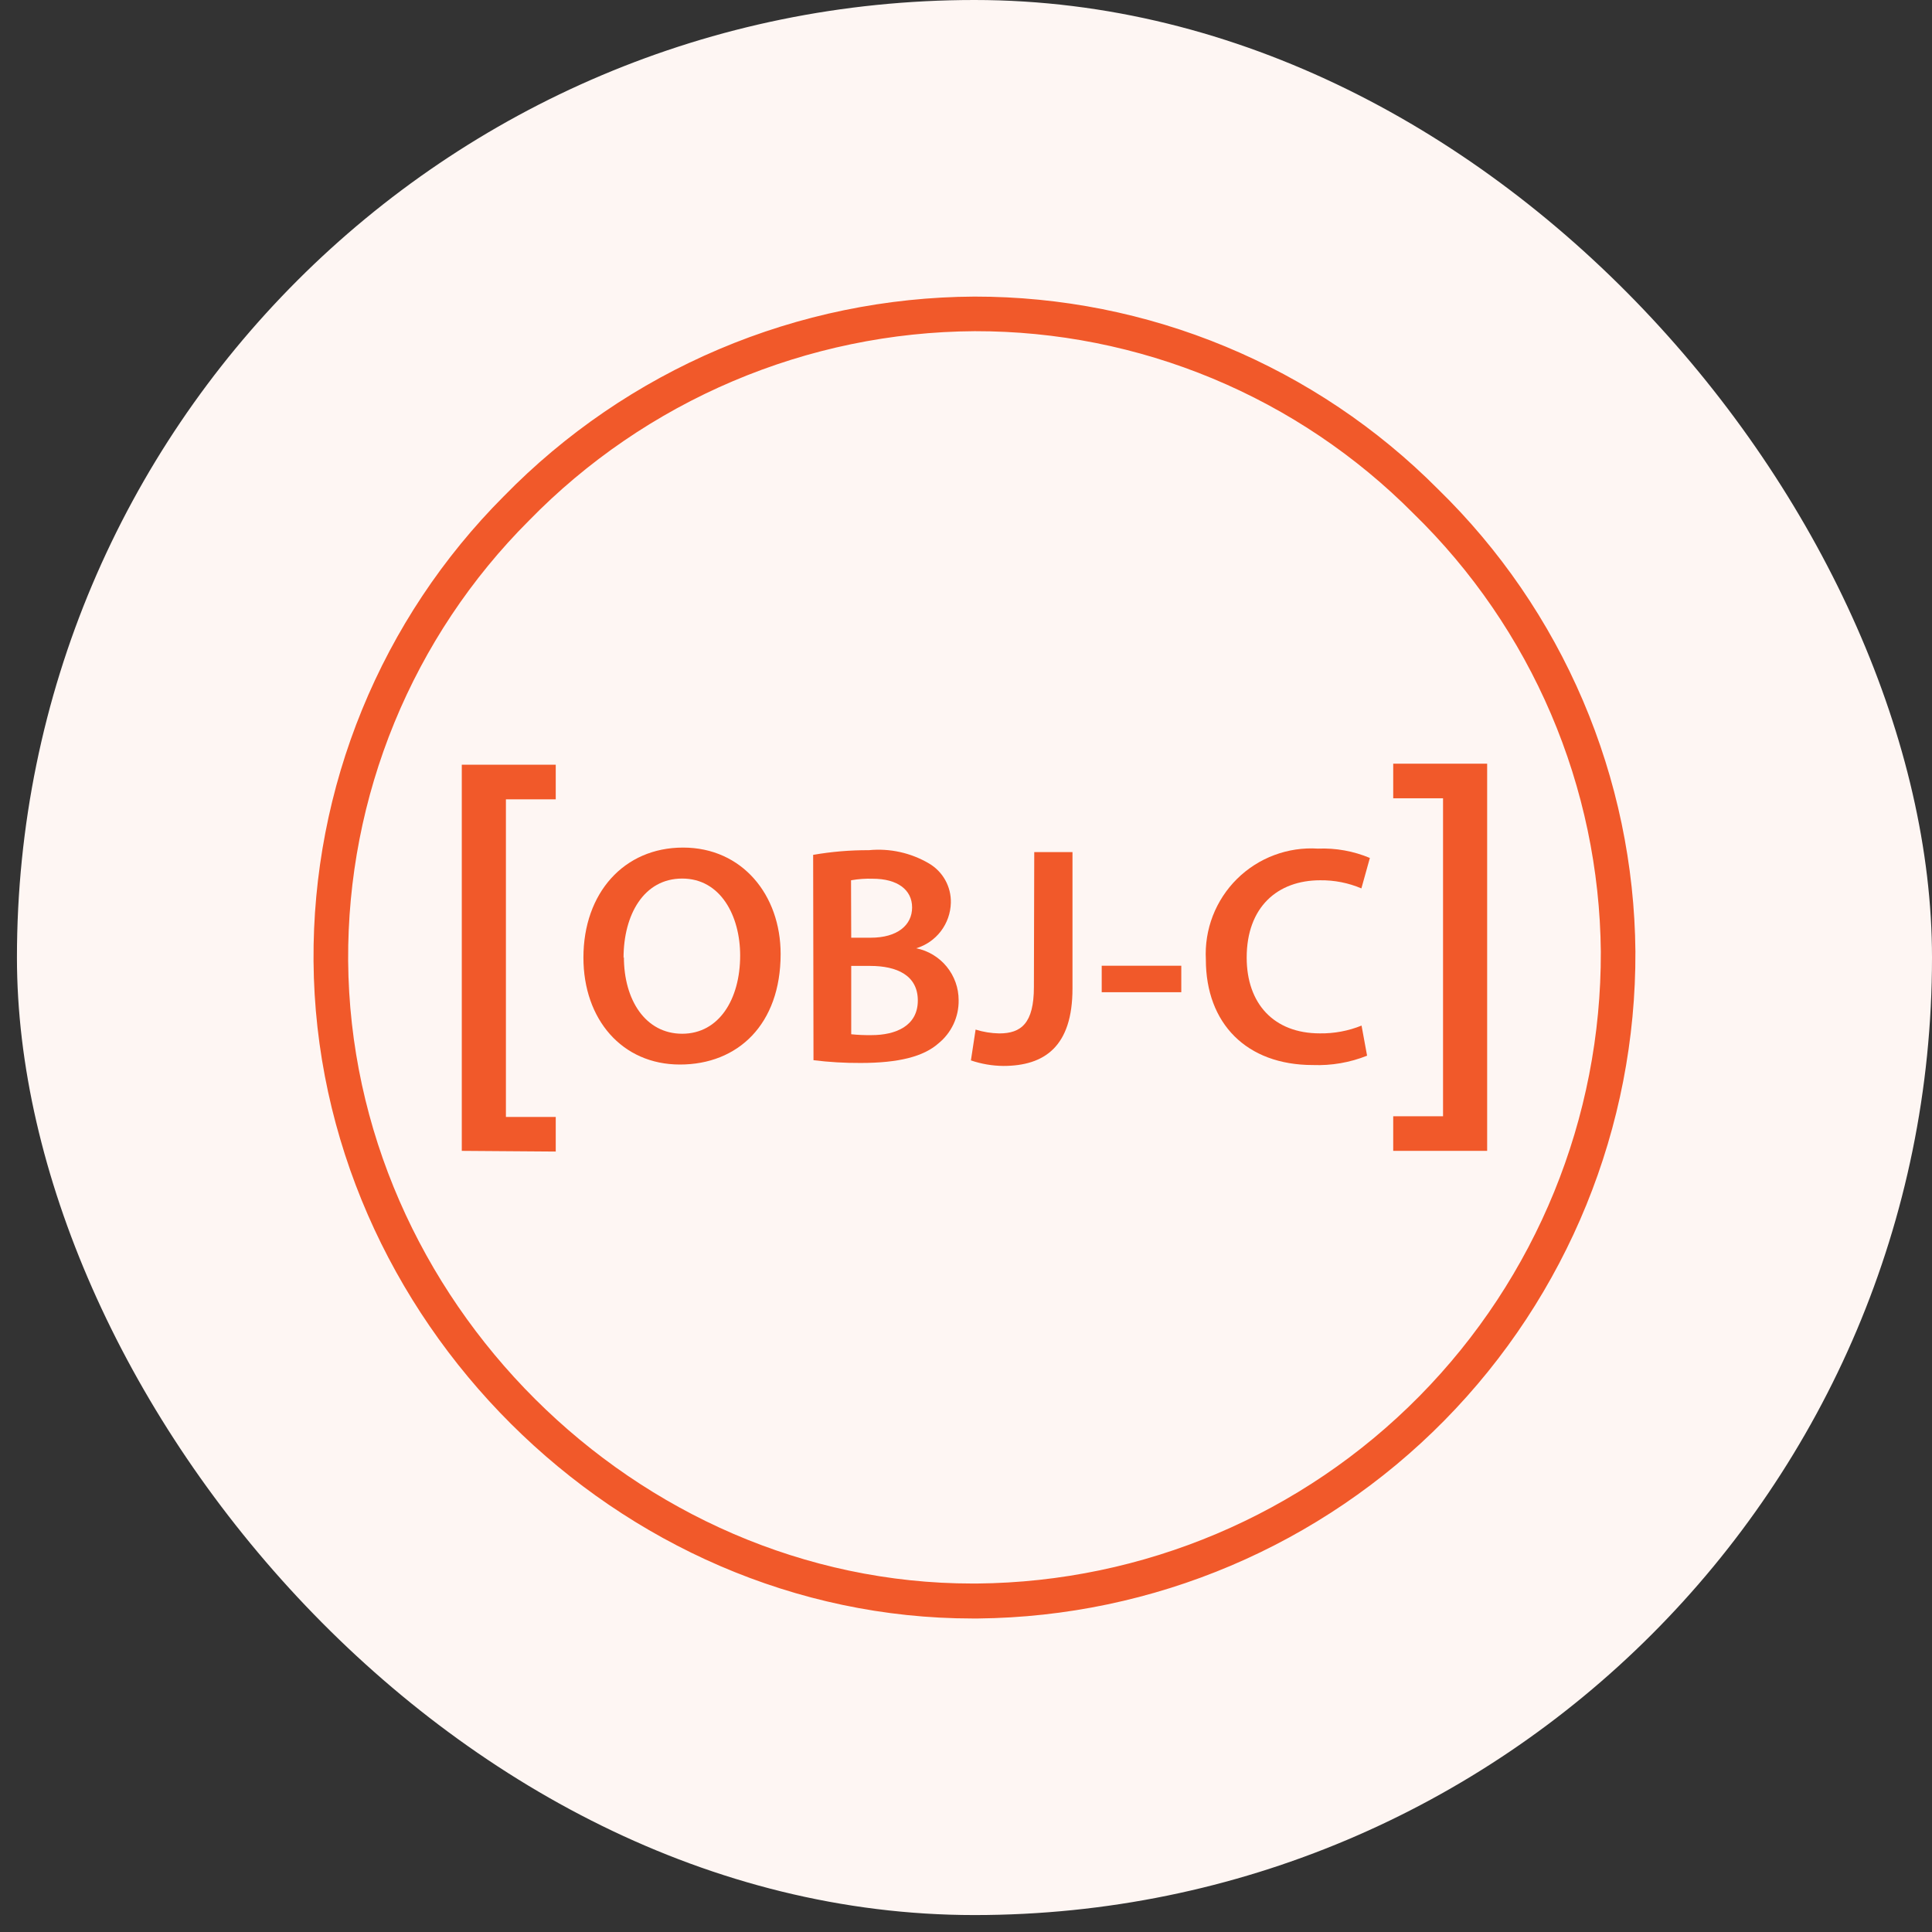
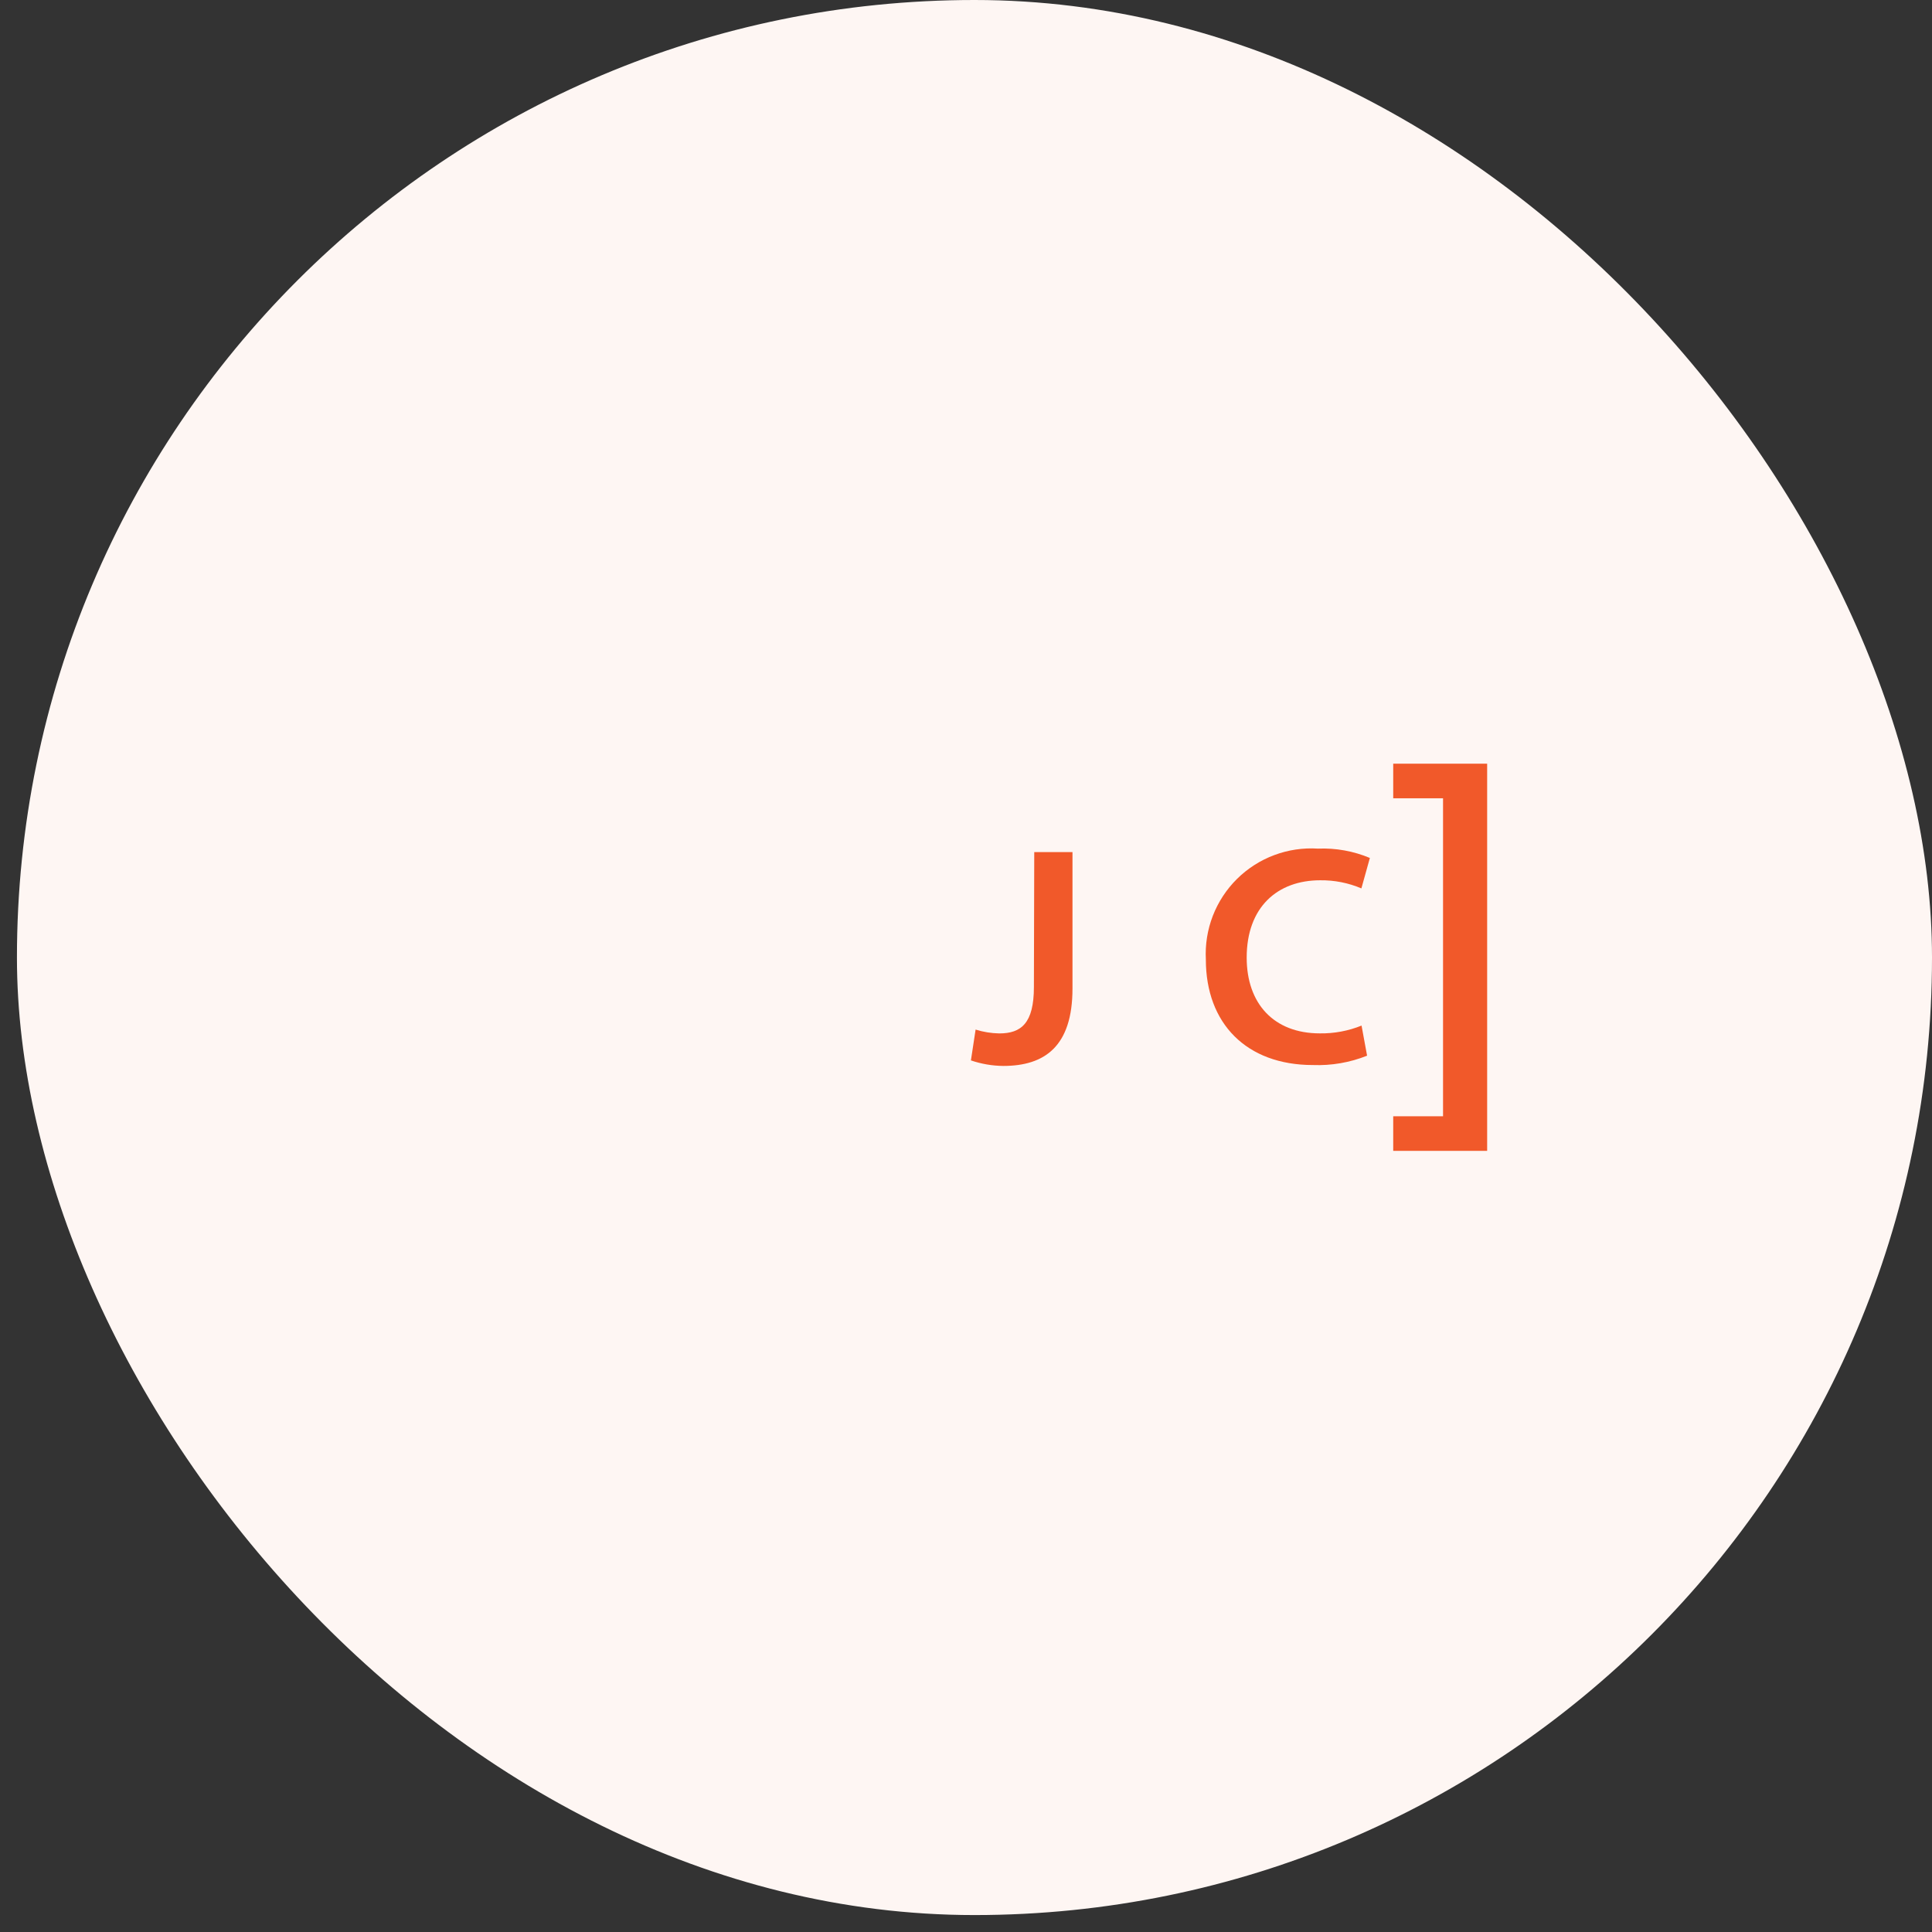
<svg xmlns="http://www.w3.org/2000/svg" width="95" height="95" viewBox="0 0 95 95" fill="none">
  <rect x="0" y="0" width="95" height="95" fill="#333333" stroke="none" />
  <rect x="0.833" width="94.167" height="94.167" rx="47.083" fill="#FEF6F3" />
-   <path d="M47.827 79.584C30.363 79.584 15.553 64.833 15.417 47.258C15.387 43.018 16.198 38.815 17.805 34.891C19.411 30.967 21.78 27.401 24.775 24.4C27.789 21.313 31.387 18.855 35.358 17.17C39.331 15.485 43.598 14.606 47.913 14.584C52.149 14.58 56.345 15.414 60.257 17.039C64.17 18.664 67.723 21.047 70.71 24.052C73.748 27.012 76.169 30.545 77.835 34.446C79.501 38.347 80.378 42.54 80.416 46.782C80.455 55.411 77.077 63.704 71.02 69.85C64.963 75.997 56.72 79.496 48.091 79.584H47.827ZM47.929 16.285C43.841 16.309 39.798 17.145 36.035 18.744C32.271 20.343 28.863 22.673 26.008 25.6C23.168 28.439 20.92 31.814 19.394 35.529C17.868 39.244 17.095 43.225 17.119 47.241C17.246 63.897 31.282 77.865 47.819 77.865H48.04C56.222 77.791 64.042 74.481 69.79 68.657C75.538 62.834 78.747 54.972 78.715 46.79C78.677 42.772 77.844 38.8 76.264 35.105C74.684 31.41 72.389 28.064 69.511 25.259C66.686 22.41 63.324 20.149 59.62 18.609C55.915 17.068 51.942 16.278 47.929 16.285Z" fill="#F1592A" />
-   <path d="M22.707 56.59V37.602H27.327V39.304H24.877V54.922H27.327V56.624L22.707 56.59Z" fill="#F1592A" />
-   <path d="M38.385 46.909C38.385 50.371 36.284 52.345 33.434 52.345C30.585 52.345 28.688 50.124 28.688 47.087C28.688 43.914 30.678 41.677 33.587 41.677C36.497 41.677 38.385 44.008 38.385 46.909ZM30.678 47.062C30.678 49.163 31.733 50.831 33.545 50.831C35.357 50.831 36.395 49.129 36.395 46.986C36.395 45.037 35.434 43.2 33.545 43.2C31.657 43.2 30.661 44.978 30.661 47.105L30.678 47.062Z" fill="#F1592A" />
-   <path d="M39.984 42.035C40.889 41.878 41.805 41.801 42.723 41.805C43.755 41.704 44.791 41.934 45.684 42.46C46.018 42.657 46.294 42.94 46.482 43.279C46.671 43.619 46.765 44.003 46.755 44.391C46.743 44.895 46.572 45.383 46.267 45.785C45.961 46.187 45.537 46.482 45.054 46.628C45.642 46.748 46.171 47.067 46.551 47.532C46.931 47.998 47.139 48.58 47.138 49.18C47.145 49.587 47.058 49.99 46.886 50.358C46.713 50.727 46.459 51.051 46.143 51.307C45.411 51.953 44.195 52.268 42.315 52.268C41.542 52.272 40.769 52.227 40.001 52.132L39.984 42.035ZM41.856 46.109H42.817C44.118 46.109 44.85 45.497 44.85 44.621C44.85 43.744 44.118 43.209 42.919 43.209C42.56 43.196 42.201 43.222 41.847 43.285L41.856 46.109ZM41.856 50.856C42.186 50.89 42.519 50.904 42.851 50.899C44.059 50.899 45.131 50.439 45.131 49.197C45.131 47.955 44.093 47.496 42.791 47.496H41.856V50.856Z" fill="#F1592A" />
  <path d="M50.856 41.899H52.736V48.611C52.736 51.461 51.358 52.414 49.333 52.414C48.791 52.409 48.254 52.317 47.742 52.142L47.972 50.627C48.349 50.745 48.742 50.808 49.137 50.815C50.209 50.815 50.839 50.321 50.839 48.535L50.856 41.899Z" fill="#F1592A" />
-   <path d="M58.086 47.487V48.789H54.173V47.487H58.086Z" fill="#F1592A" />
  <path d="M67.222 51.91C66.377 52.248 65.47 52.404 64.56 52.37C61.285 52.37 59.294 50.32 59.294 47.181C59.256 46.449 59.372 45.718 59.636 45.035C59.901 44.352 60.306 43.732 60.827 43.217C61.348 42.702 61.971 42.303 62.657 42.047C63.343 41.79 64.076 41.681 64.807 41.728C65.681 41.692 66.552 41.849 67.359 42.187L66.942 43.684C66.302 43.412 65.612 43.276 64.917 43.285C62.816 43.285 61.302 44.603 61.302 47.087C61.302 49.35 62.637 50.813 64.9 50.813C65.602 50.823 66.299 50.693 66.95 50.43L67.222 51.91Z" fill="#F1592A" />
  <path d="M73.126 37.552V56.59H68.507V54.889H70.957V39.253H68.507V37.552H73.126Z" fill="#F1592A" />
</svg>